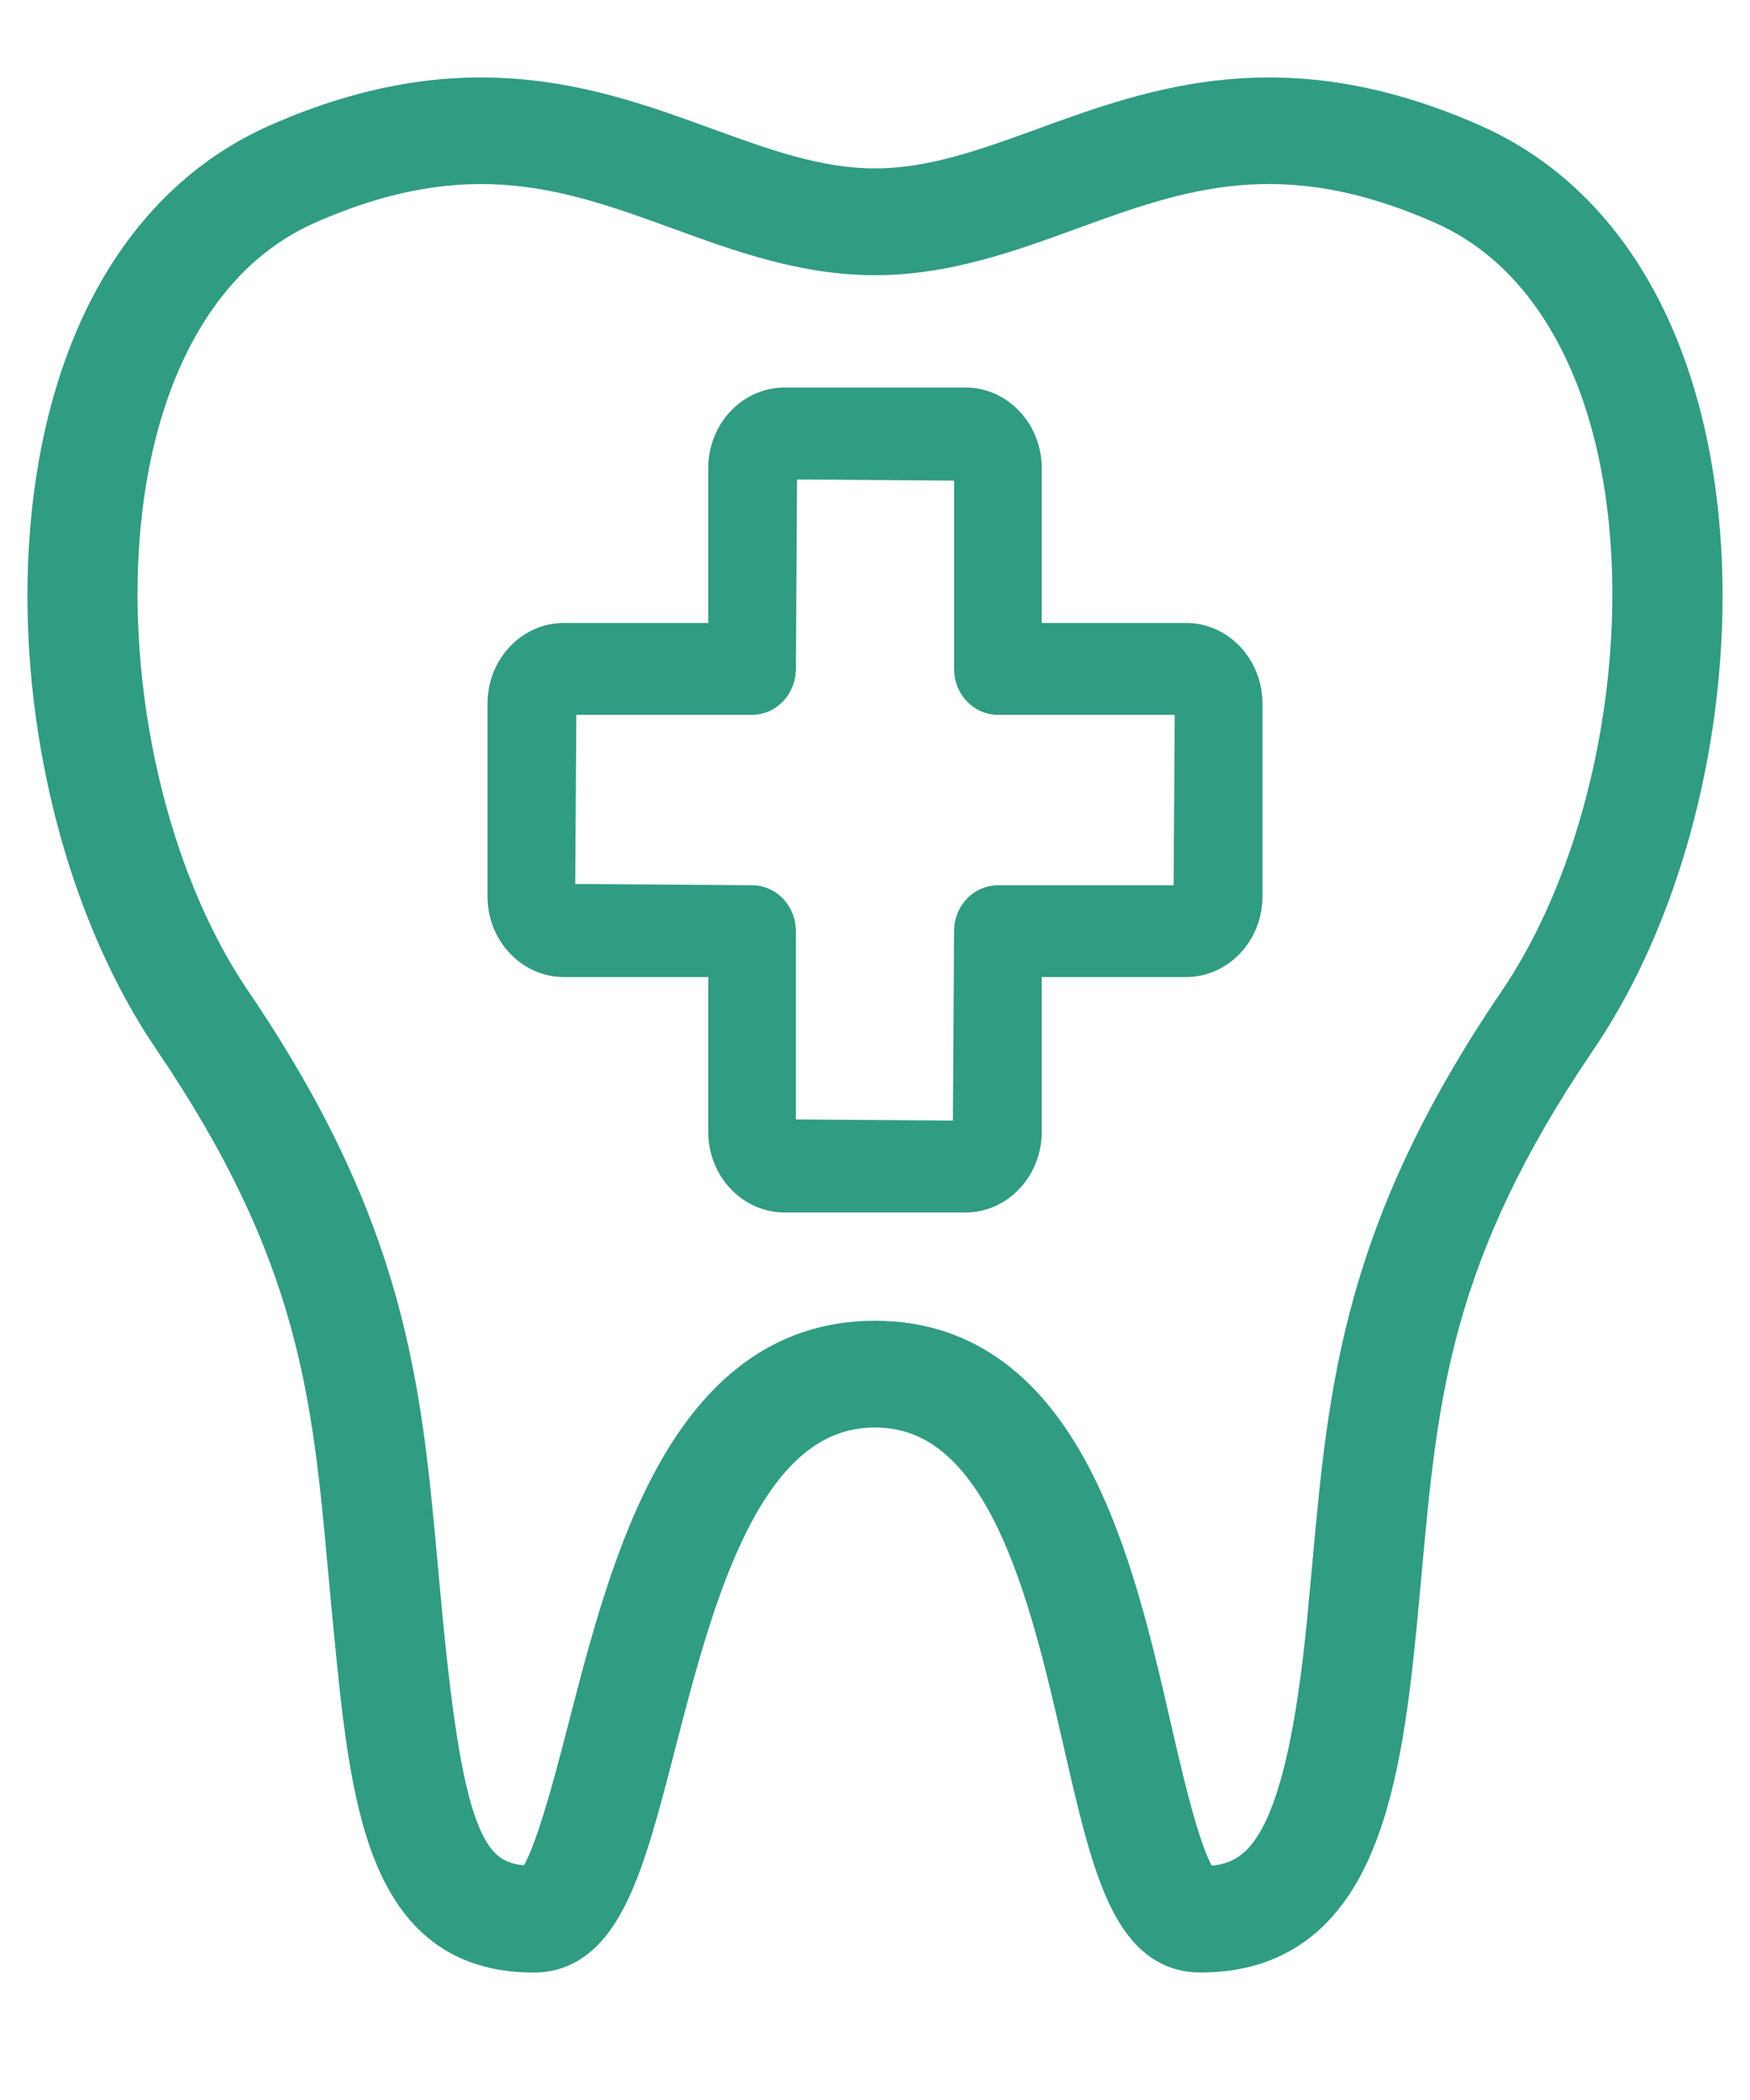
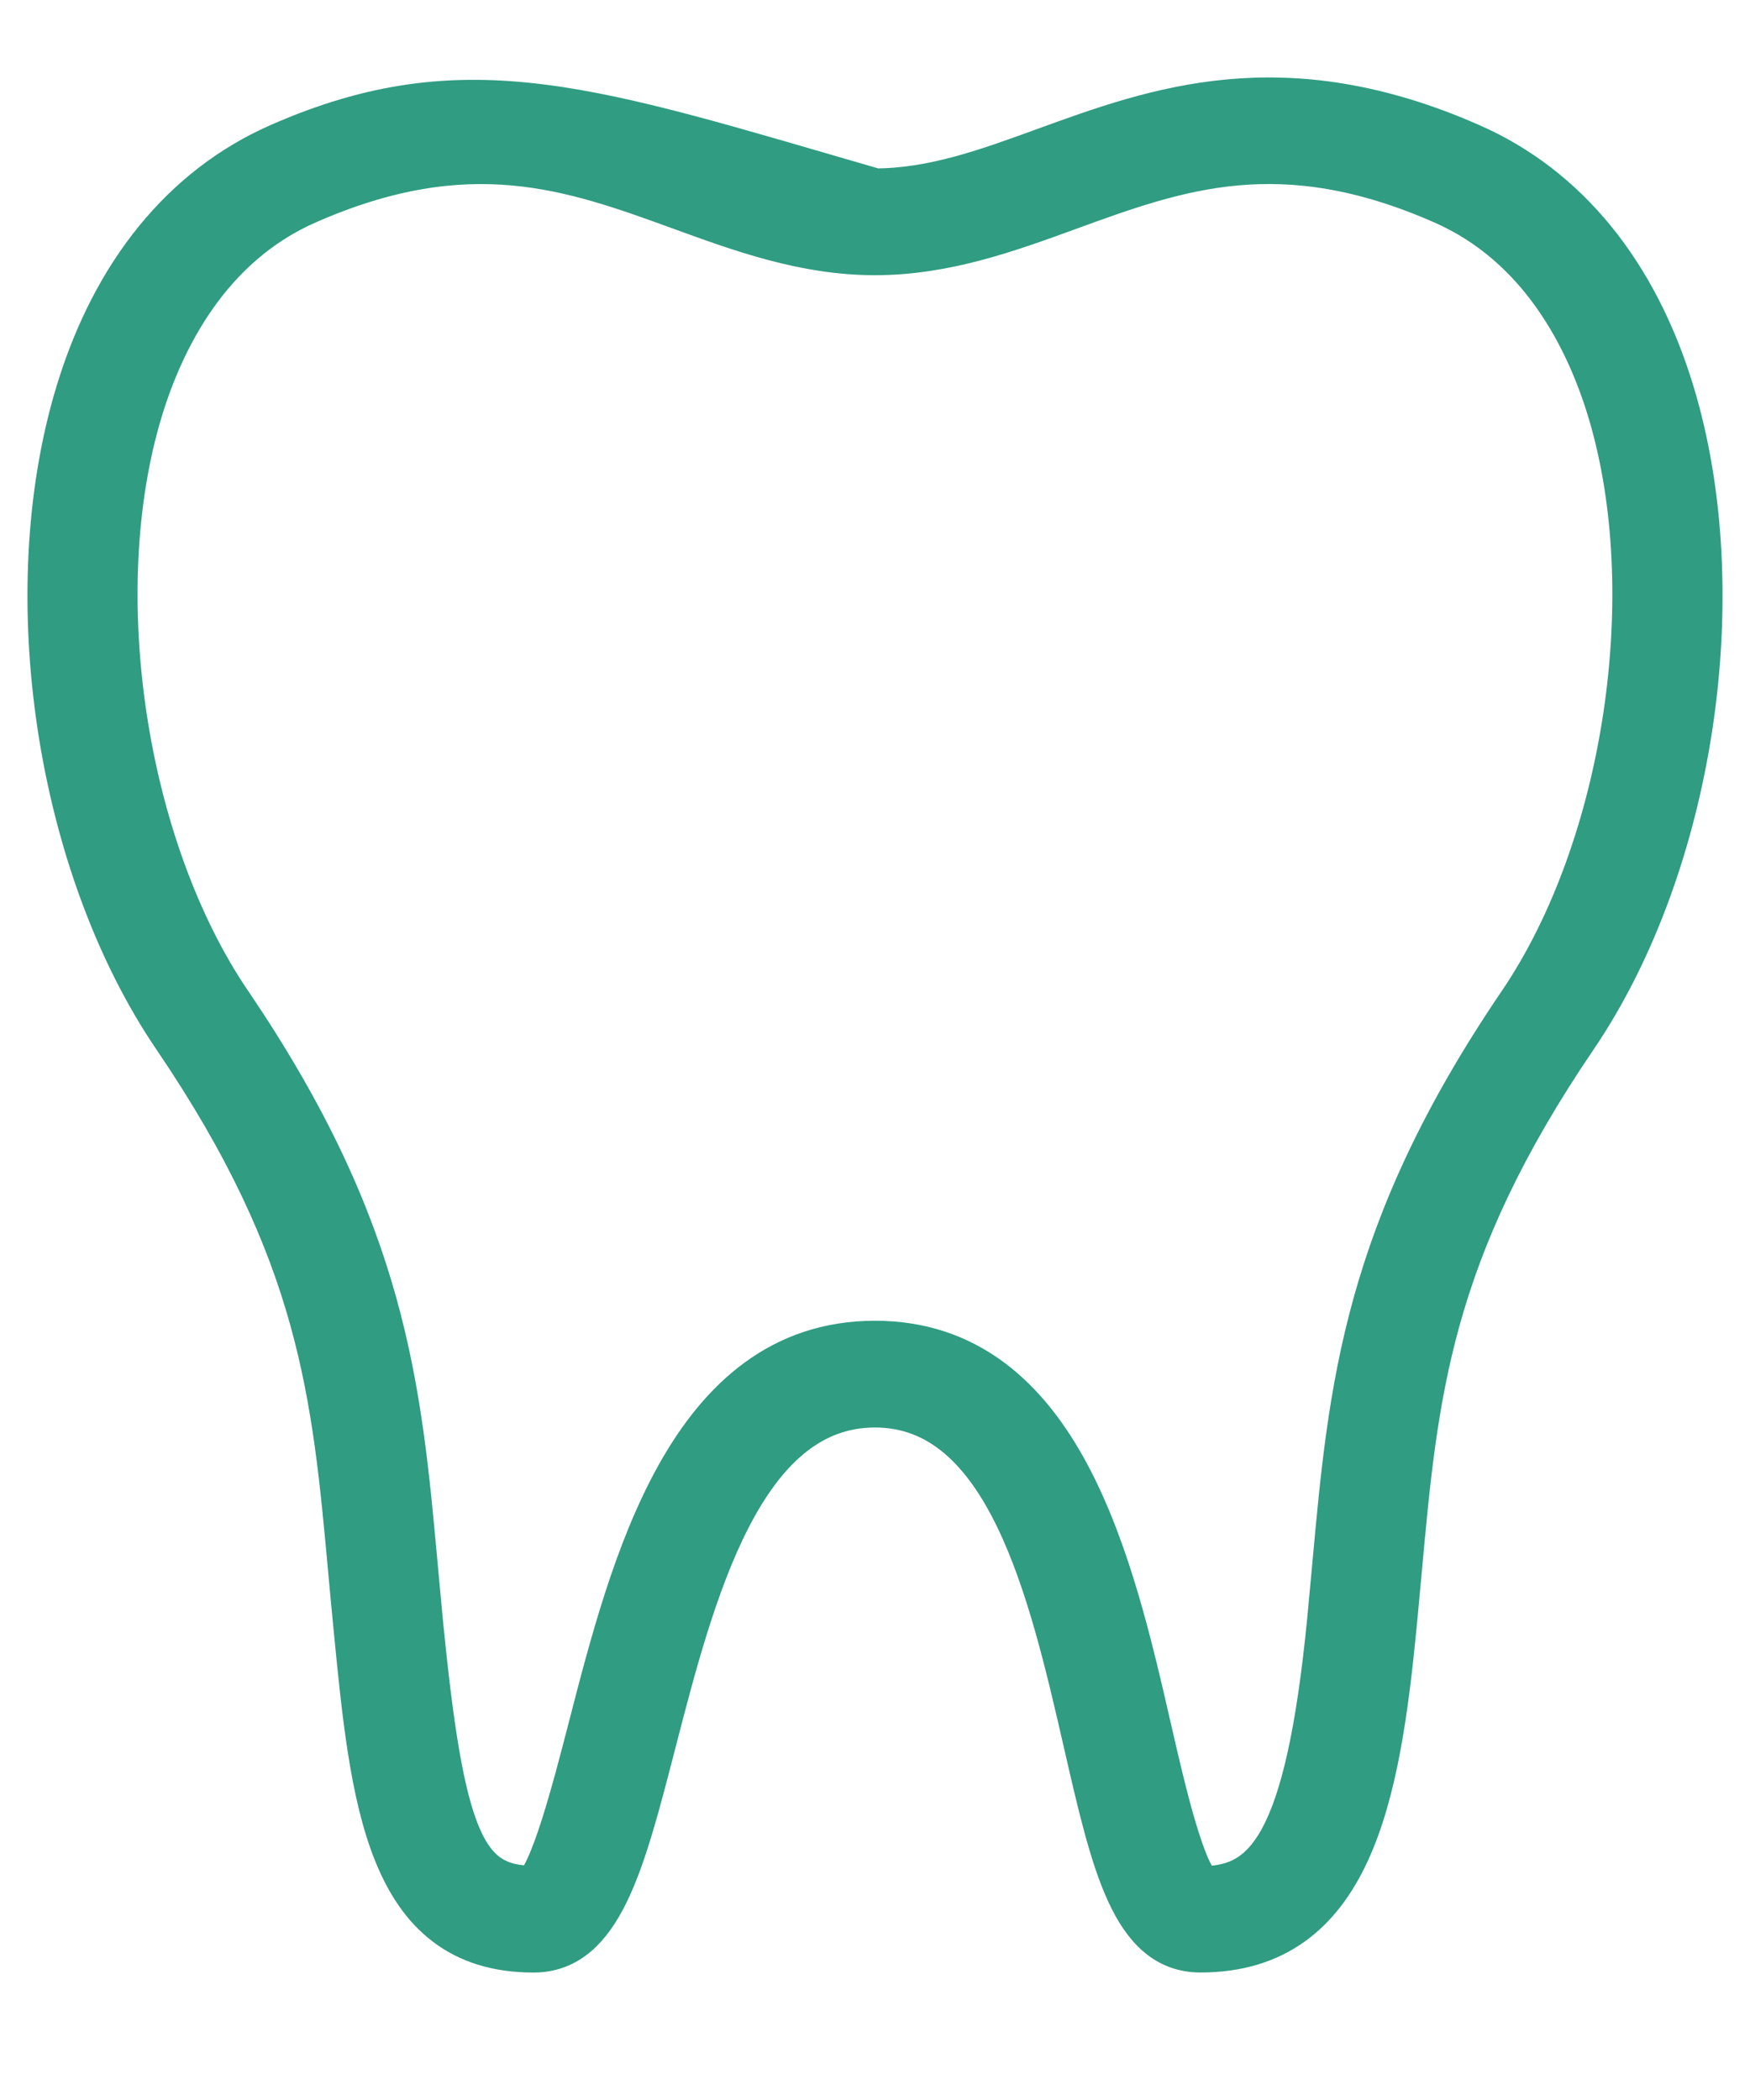
<svg xmlns="http://www.w3.org/2000/svg" fill="none" viewBox="0 0 35 42" height="42" width="35">
-   <path stroke-width="0.902" stroke="#309C82" fill="#309C82" d="M7.016 31.44C7.048 31.791 7.081 32.148 7.117 32.514C7.456 35.995 7.75 39 10.672 39C11.999 39 12.446 37.269 13.065 34.872C13.844 31.854 14.815 28.099 17.499 28.099C20.17 28.099 21.029 31.846 21.719 34.856C22.27 37.262 22.668 38.999 24.008 38.999C27.001 38.999 27.549 35.932 27.883 32.514C27.918 32.148 27.951 31.791 27.983 31.441C28.307 27.875 28.564 25.058 31.496 20.741C33.841 17.29 34.657 11.871 33.438 7.856C32.713 5.466 31.323 3.76 29.417 2.92C25.671 1.267 23.138 2.189 20.904 3.002C19.751 3.422 18.661 3.819 17.5 3.819C16.339 3.819 15.249 3.422 14.096 3.002C11.863 2.188 9.331 1.267 5.582 2.919C3.677 3.76 2.287 5.466 1.562 7.856C0.343 11.871 1.16 17.291 3.504 20.741C6.436 25.058 6.691 27.875 7.016 31.44ZM2.804 8.199C3.235 6.779 4.161 4.905 6.125 4.039C9.378 2.605 11.445 3.358 13.633 4.155C14.845 4.596 16.099 5.053 17.499 5.053C18.899 5.053 20.153 4.596 21.365 4.155C23.553 3.357 25.619 2.604 28.874 4.039C30.838 4.905 31.763 6.779 32.194 8.199C33.3 11.841 32.532 16.946 30.409 20.072C27.301 24.646 27.02 27.746 26.693 31.334C26.661 31.683 26.629 32.038 26.594 32.4C26.153 36.911 25.345 37.767 24.043 37.774C23.668 37.581 23.256 35.783 22.983 34.593C22.236 31.332 21.213 26.866 17.499 26.866C13.786 26.866 12.648 31.323 11.808 34.577C11.498 35.777 11.029 37.591 10.672 37.766C9.255 37.766 8.832 36.763 8.405 32.399C8.37 32.036 8.338 31.681 8.306 31.333C7.979 27.744 7.697 24.645 4.589 20.071C2.466 16.945 1.698 11.841 2.804 8.199Z" />
-   <path stroke-width="0.5" stroke="#309C82" fill="#309C82" d="M11.278 19.291H14.415V22.637C14.415 23.389 14.988 24 15.693 24H19.307C20.012 24 20.585 23.389 20.585 22.637V19.291H23.722C24.427 19.291 25 18.679 25 17.927V14.073C25 13.321 24.427 12.709 23.722 12.709H20.585V9.363C20.585 8.611 20.012 8 19.307 8H15.693C14.988 8 14.415 8.611 14.415 9.363V12.709H11.278C10.573 12.709 10 13.321 10 14.073V17.927C10 18.679 10.573 19.291 11.278 19.291ZM11.278 14.047H15.041C15.387 14.047 15.668 13.747 15.668 13.378L15.693 9.337L19.331 9.364V13.378C19.331 13.747 19.612 14.047 19.958 14.047H23.721L23.746 14.073L23.721 17.955H19.958C19.612 17.955 19.331 18.254 19.331 18.623L19.306 22.664L15.668 22.637V18.623C15.668 18.254 15.387 17.955 15.041 17.955L11.253 17.928L11.278 14.047Z" />
+   <path stroke-width="0.902" stroke="#309C82" fill="#309C82" d="M7.016 31.44C7.048 31.791 7.081 32.148 7.117 32.514C7.456 35.995 7.75 39 10.672 39C11.999 39 12.446 37.269 13.065 34.872C13.844 31.854 14.815 28.099 17.499 28.099C20.17 28.099 21.029 31.846 21.719 34.856C22.27 37.262 22.668 38.999 24.008 38.999C27.001 38.999 27.549 35.932 27.883 32.514C27.918 32.148 27.951 31.791 27.983 31.441C28.307 27.875 28.564 25.058 31.496 20.741C33.841 17.29 34.657 11.871 33.438 7.856C32.713 5.466 31.323 3.76 29.417 2.92C25.671 1.267 23.138 2.189 20.904 3.002C19.751 3.422 18.661 3.819 17.5 3.819C11.863 2.188 9.331 1.267 5.582 2.919C3.677 3.76 2.287 5.466 1.562 7.856C0.343 11.871 1.16 17.291 3.504 20.741C6.436 25.058 6.691 27.875 7.016 31.44ZM2.804 8.199C3.235 6.779 4.161 4.905 6.125 4.039C9.378 2.605 11.445 3.358 13.633 4.155C14.845 4.596 16.099 5.053 17.499 5.053C18.899 5.053 20.153 4.596 21.365 4.155C23.553 3.357 25.619 2.604 28.874 4.039C30.838 4.905 31.763 6.779 32.194 8.199C33.3 11.841 32.532 16.946 30.409 20.072C27.301 24.646 27.02 27.746 26.693 31.334C26.661 31.683 26.629 32.038 26.594 32.4C26.153 36.911 25.345 37.767 24.043 37.774C23.668 37.581 23.256 35.783 22.983 34.593C22.236 31.332 21.213 26.866 17.499 26.866C13.786 26.866 12.648 31.323 11.808 34.577C11.498 35.777 11.029 37.591 10.672 37.766C9.255 37.766 8.832 36.763 8.405 32.399C8.37 32.036 8.338 31.681 8.306 31.333C7.979 27.744 7.697 24.645 4.589 20.071C2.466 16.945 1.698 11.841 2.804 8.199Z" />
</svg>